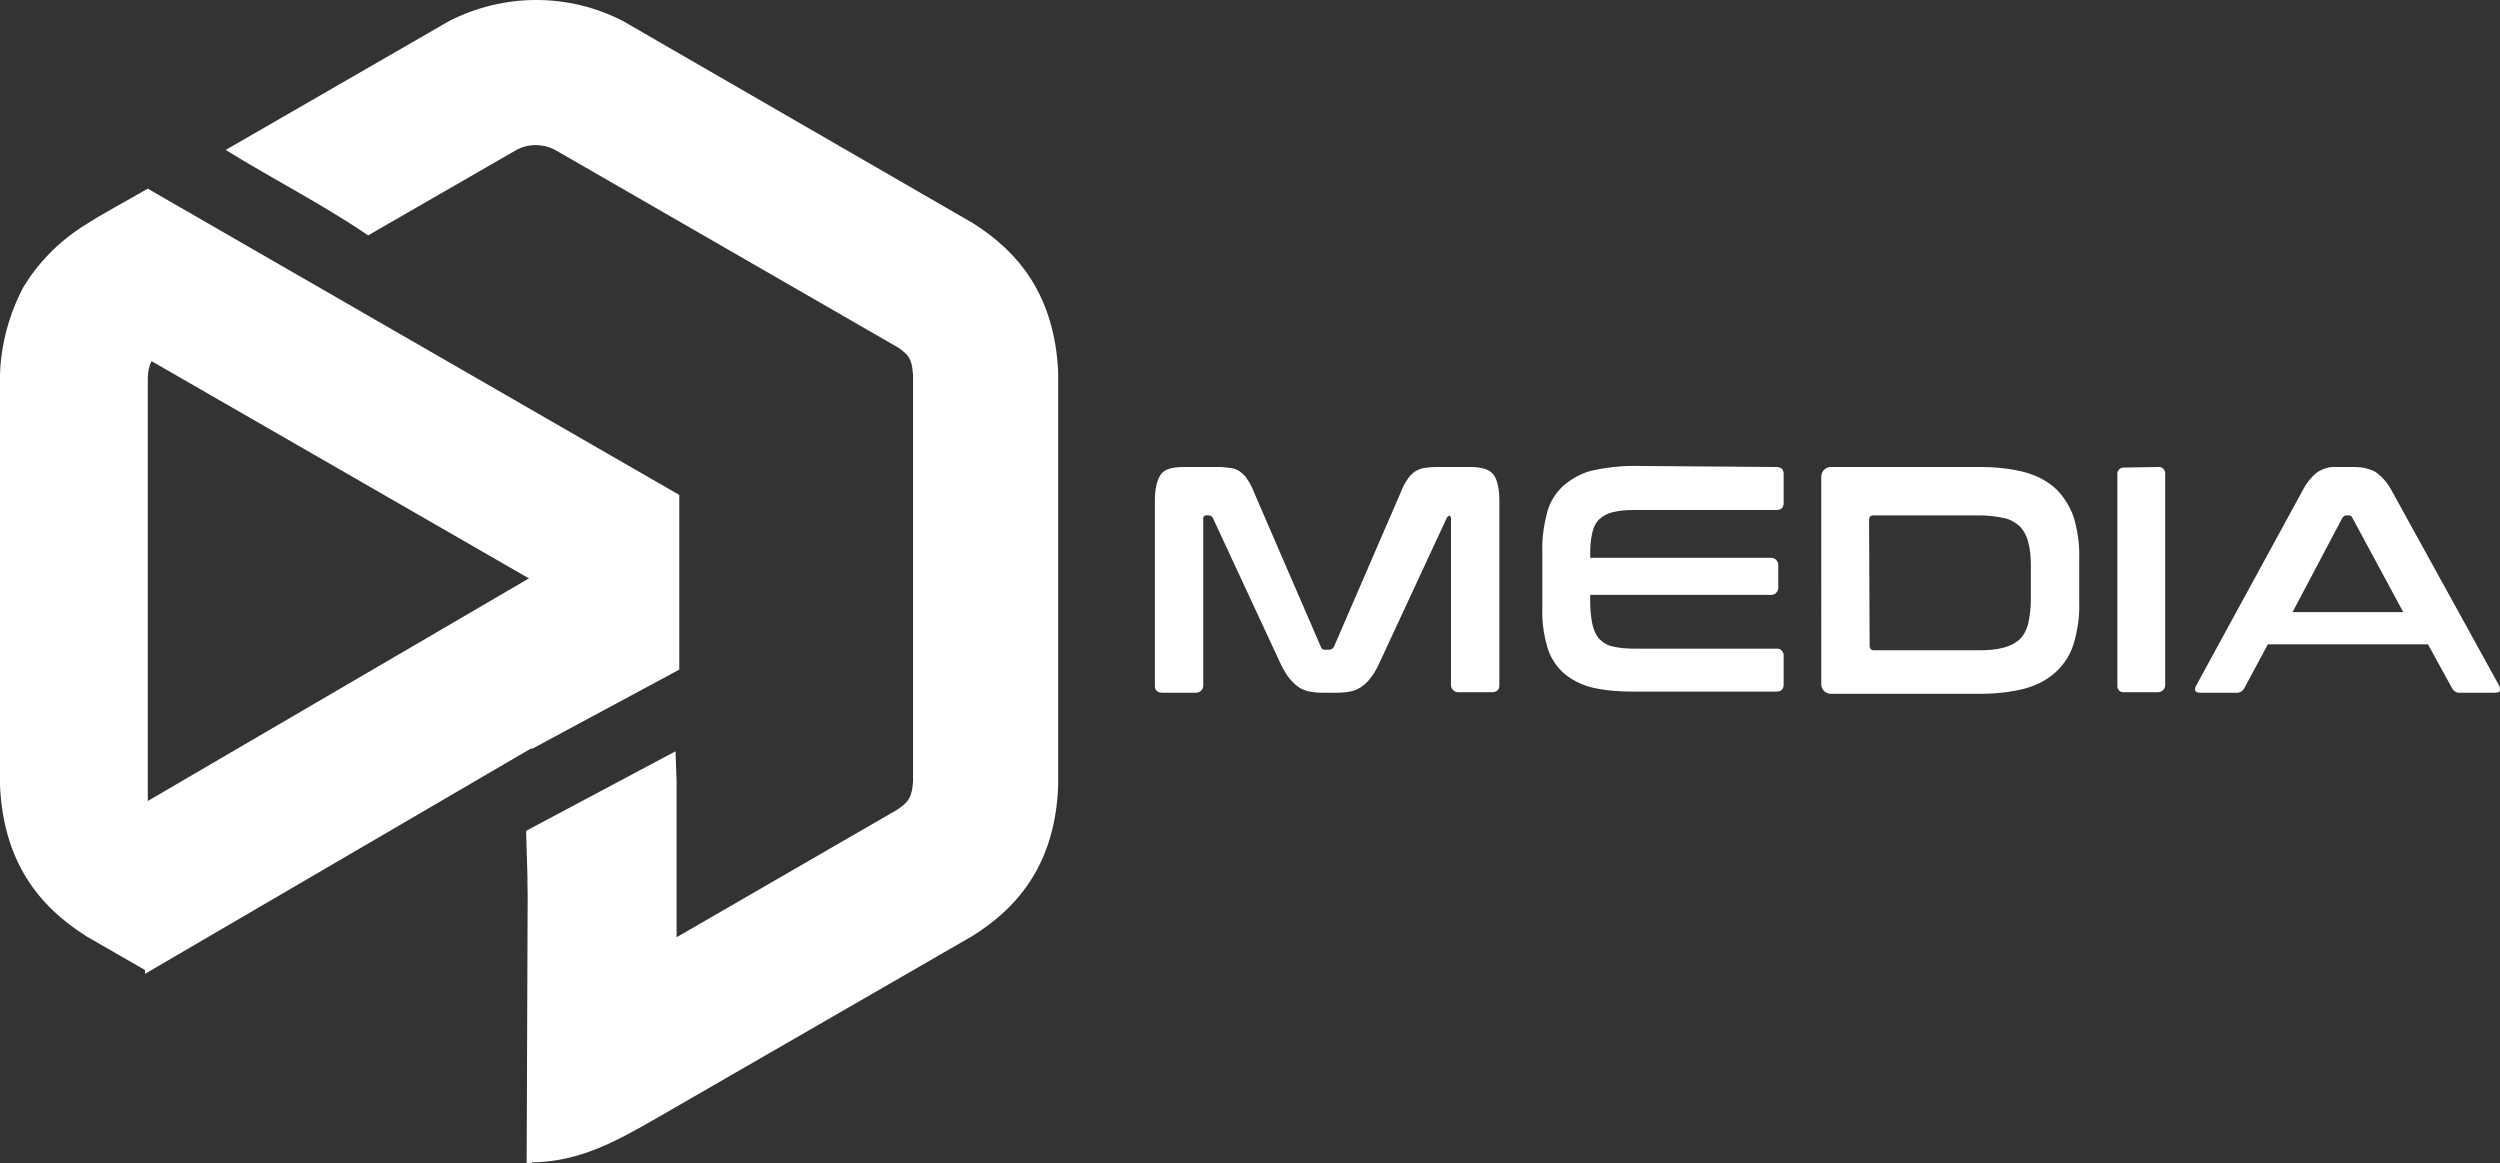
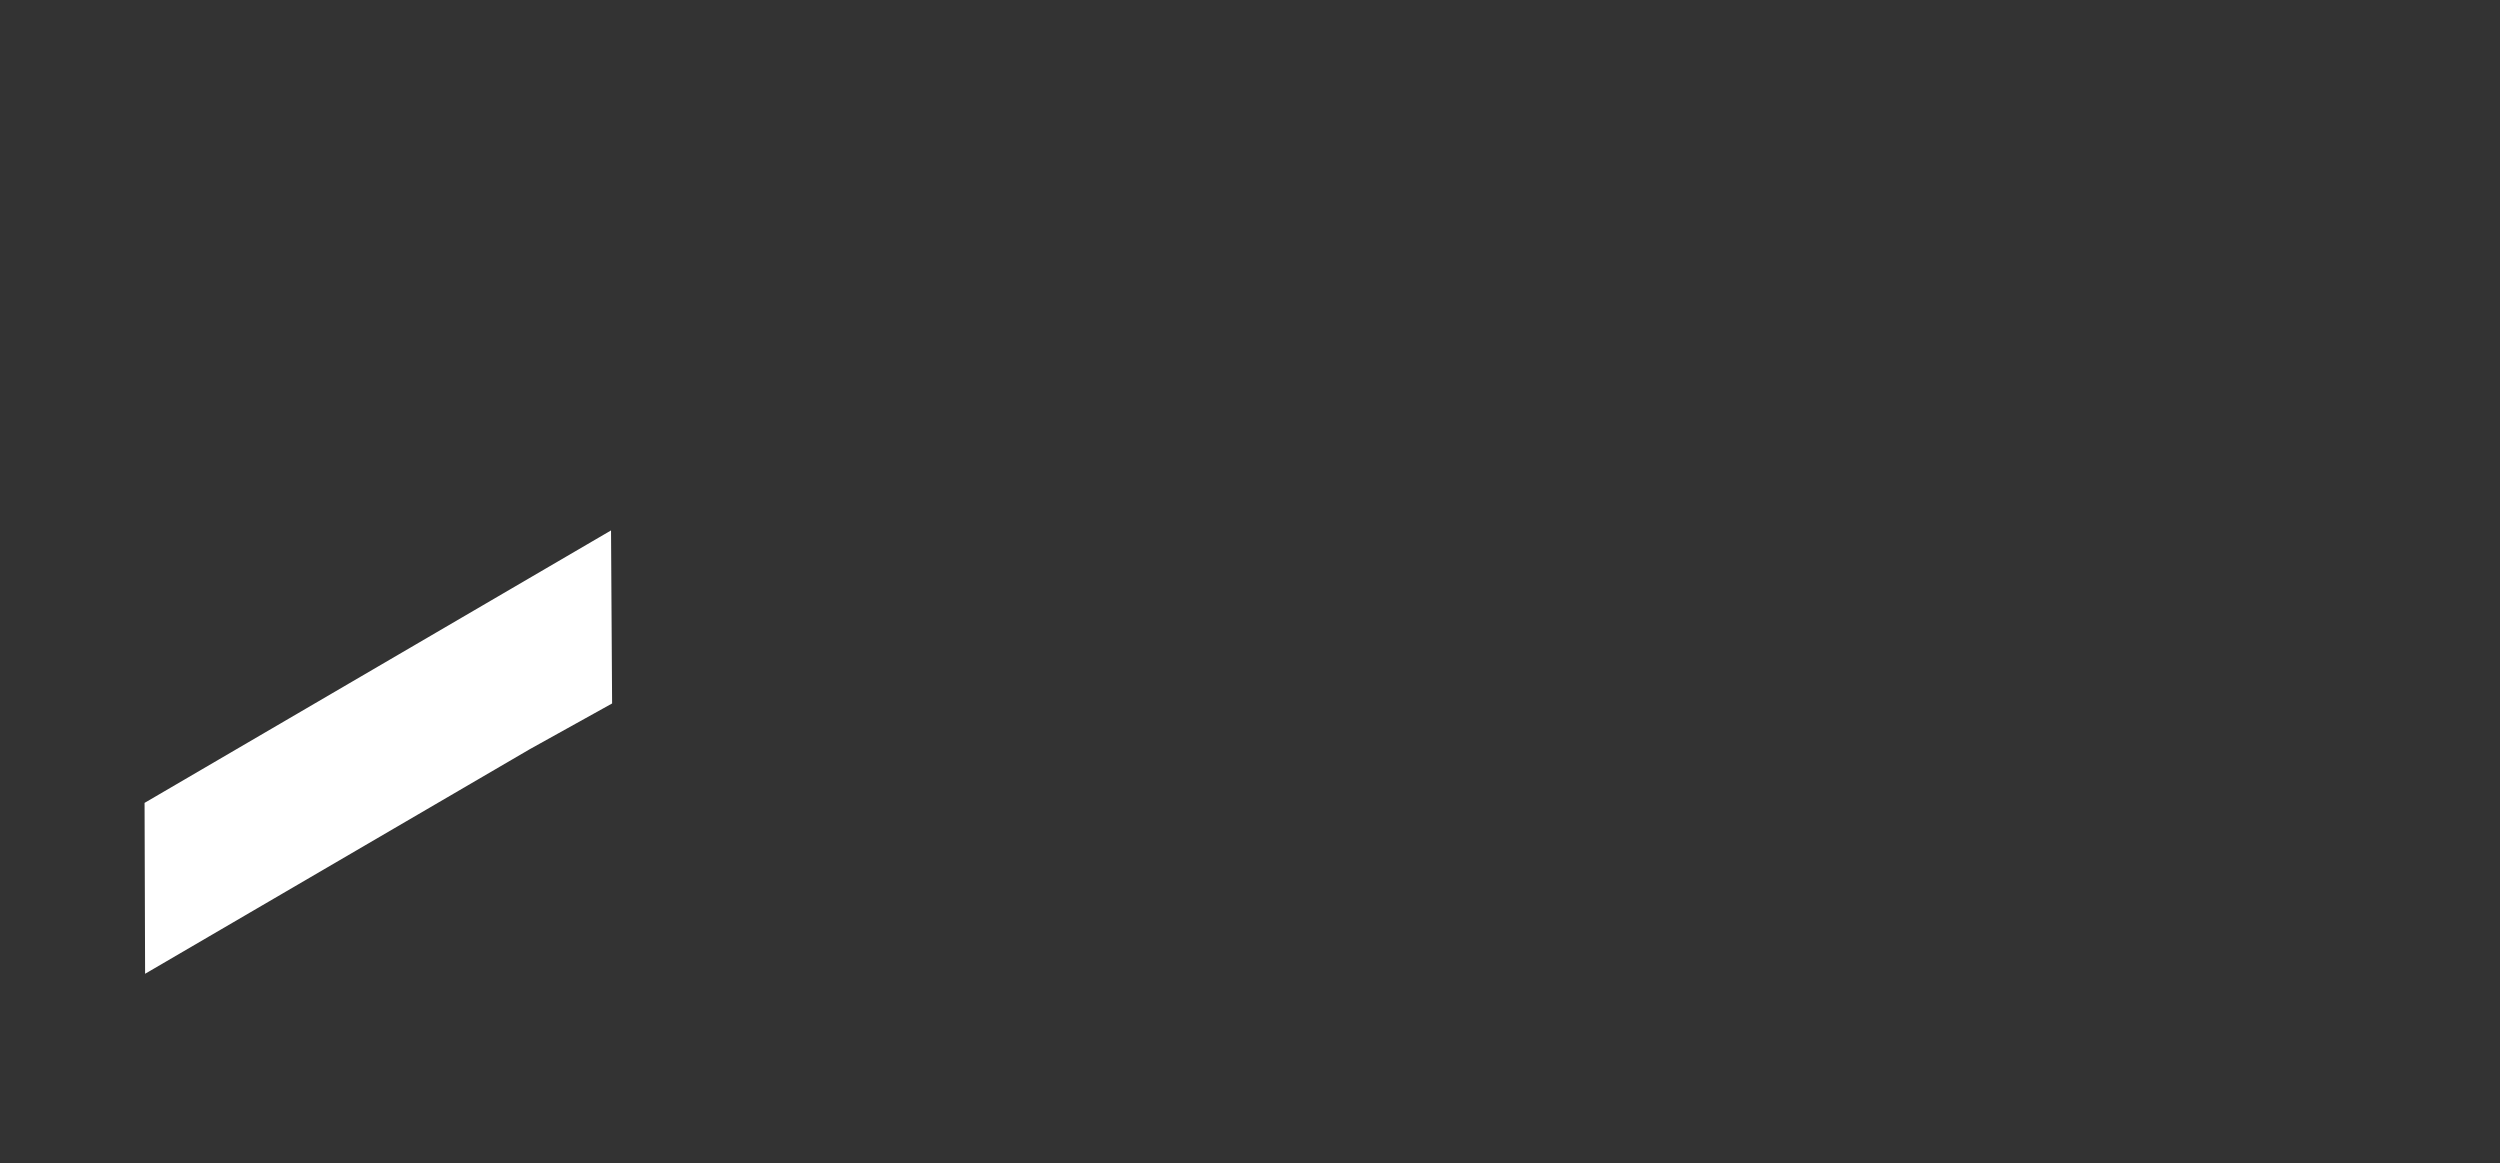
<svg xmlns="http://www.w3.org/2000/svg" version="1.1" id="Layer_1" x="0px" y="0px" viewBox="0 0 465.2 216.5" style="enable-background:new 0 0 465.2 216.5;" xml:space="preserve">
  <rect x="0" y="0" width="465.2" height="216.5" fill="#333333" stroke="none" />
  <style type="text/css">
	.st0{fill:#FFFFFF;}
	.st1{fill:none;stroke:#FFFFFF;stroke-miterlimit:10;}
</style>
  <title>logomod</title>
-   <path id="Media" class="st0" d="M226.8,86.9c0.8,0,1.5,0.1,2.3,0.2c0.6,0.1,1.2,0.3,1.7,0.7c0.5,0.4,1,0.8,1.3,1.4  c0.5,0.7,0.9,1.5,1.2,2.3l12.5,28.9c0.1,0.3,0.5,0.6,0.8,0.5h0.7c0.4,0,0.7-0.2,0.9-0.5l12.5-28.9c0.3-0.8,0.7-1.6,1.2-2.3  c0.3-0.5,0.8-1,1.3-1.4c0.5-0.3,1.1-0.6,1.7-0.7c0.7-0.1,1.5-0.2,2.3-0.2h6.5c2.1,0,3.5,0.5,4.2,1.4s1.1,2.6,1.1,4.8v34.4  c0,0.9-0.5,1.3-1.4,1.3h-6.3c-0.7,0-1.3-0.6-1.3-1.3l0,0v-31c0-0.4-0.2-0.6-0.5-0.6h0.5c-0.3,0-0.7,0.2-0.8,0.5l-12.4,26.7  c-0.4,0.9-0.9,1.9-1.5,2.7c-0.5,0.7-1,1.3-1.7,1.8c-0.6,0.5-1.3,0.8-2,1c-0.9,0.2-1.8,0.3-2.7,0.3H246c-0.9,0-1.8-0.1-2.7-0.3  c-0.7-0.2-1.4-0.5-2-1s-1.2-1.1-1.7-1.8c-0.6-0.9-1.1-1.8-1.5-2.7l-12.4-26.7c-0.1-0.3-0.5-0.5-0.8-0.5h-0.5c-0.3,0-0.5,0.2-0.5,0.6  v31.1c0,0.7-0.6,1.3-1.3,1.3l0,0h-6.3c-0.9,0-1.4-0.4-1.4-1.3V93.2c0-2.3,0.4-3.9,1.1-4.9s2.1-1.4,4.3-1.4  C220.3,86.9,226.8,86.9,226.8,86.9z M330.5,86.9c0.9,0,1.4,0.4,1.4,1.3v5.4c0,0.9-0.5,1.3-1.4,1.3H304c-1.3,0-2.6,0.1-3.9,0.4  c-0.9,0.2-1.8,0.7-2.5,1.3c-0.7,0.7-1.1,1.6-1.3,2.5c-0.3,1.3-0.4,2.6-0.4,3.9v0.8h33.7c0.7,0,1.3,0.6,1.3,1.3l0,0v4.3  c0,0.7-0.6,1.3-1.3,1.3l0,0h-33.7v1.1c0,1.4,0.1,2.9,0.4,4.3c0.2,1,0.6,2,1.3,2.8c0.7,0.7,1.5,1.2,2.5,1.4c1.3,0.3,2.6,0.4,3.9,0.4  h26.5c0.7-0.1,1.3,0.4,1.4,1.1c0,0.1,0,0.2,0,0.4v5.2c0,0.9-0.5,1.3-1.4,1.3h-26.6c-2.6,0-5.3-0.2-7.8-0.8c-1.9-0.5-3.7-1.4-5.2-2.7  c-1.4-1.3-2.5-3-3-4.9c-0.7-2.4-1-4.9-0.9-7.4v-10.3c-0.1-2.5,0.3-4.9,0.9-7.3c0.5-1.9,1.6-3.6,3-4.9c1.5-1.3,3.3-2.3,5.2-2.8  c2.6-0.6,5.2-0.9,7.8-0.9L330.5,86.9z M368.6,86.9c2.8,0,5.6,0.3,8.3,1c2.1,0.6,4.1,1.6,5.7,3.1c1.5,1.5,2.6,3.3,3.3,5.3  c0.7,2.5,1.1,5,1,7.6v8.2c0.1,2.6-0.3,5.1-1,7.6c-0.6,2-1.7,3.8-3.3,5.3c-1.6,1.5-3.6,2.5-5.7,3.1c-2.7,0.7-5.5,1-8.3,1h-27.9  c-1,0-1.8-0.8-1.8-1.8V88.7c0-1,0.8-1.8,1.8-1.8C340.7,86.9,368.6,86.9,368.6,86.9z M347.9,120.2c0,0.4,0.2,0.7,0.6,0.8  c0.1,0,0.1,0,0.2,0h19.7c1.5,0,3-0.1,4.5-0.5c1.1-0.3,2.1-0.8,2.9-1.5c0.8-0.8,1.3-1.8,1.6-2.9c0.3-1.4,0.5-2.9,0.5-4.4v-6.5  c0-1.5-0.1-2.9-0.5-4.4c-0.3-1.1-0.8-2.1-1.6-2.9c-0.8-0.7-1.8-1.3-2.9-1.5c-1.5-0.3-3-0.5-4.5-0.5h-19.8c-0.5,0-0.8,0.3-0.8,0.8  L347.9,120.2L347.9,120.2z M401.6,86.9c0.6-0.1,1.2,0.4,1.3,1c0,0.1,0,0.2,0,0.3v39.3c0,0.7-0.6,1.3-1.3,1.3l0,0h-6.3  c-0.6,0.1-1.2-0.3-1.3-1c0-0.1,0-0.2,0-0.3V88.3c-0.1-0.6,0.4-1.2,1-1.3c0.1,0,0.2,0,0.3,0L401.6,86.9z M438.2,86.9  c1.3,0,2.7,0.3,3.8,0.9c1.3,0.9,2.4,2.2,3.1,3.6l19.9,36.1c0.2,0.3,0.2,0.7,0.2,1c-0.1,0.3-0.4,0.4-0.9,0.4h-6.5  c-0.6,0.1-1.2-0.3-1.5-0.8l-4.5-8.2H422l-4.4,8.2c-0.3,0.5-0.9,0.9-1.5,0.8h-6.7c-0.5,0-0.8-0.1-0.9-0.4c-0.1-0.3,0-0.7,0.2-1  l19.7-36.1c0.7-1.4,1.7-2.7,2.9-3.6c1-0.6,2.2-1,3.4-0.9H438.2z M426.6,113.9h20.6l-9.5-17.6c-0.1-0.3-0.4-0.4-0.7-0.4h-0.4  c-0.3,0-0.5,0.2-0.7,0.4L426.6,113.9z" />
  <polyline class="st0" points="113.9,130.9 113.7,98.7 26.9,149.4 27,181.2 98.6,139.4 " />
-   <path class="st0" d="M126.4,124.6c0-10.8,0-21.7,0-32.5L31.3,37.3l-3.8-2.2c-4.1,2.4-8.2,4.5-12.2,7.1c-4.5,2.9-8.2,6.7-11,11.3  C1.7,58.5,0.2,64,0,69.6v76.7c0.7,14,7.1,22.3,16.2,28l11.3,6.5V70.4c0-1.1,0.2-2.2,0.7-3.2l70.7,40.7v31.5" />
-   <path class="st0" d="M181,41.5L115.9,3.9c-10.1-5.2-22.1-5.2-32.3,0L42,27.9c8.7,5.4,18,10.1,26.5,15.9l27.6-15.9  c2.2-1.2,4.9-1.2,7.2,0L167,64.6c2.3,1.5,2.7,2.4,2.9,5.2v75.6c-0.2,2.8-0.7,3.8-3,5.3l-41,23.7v-29c-0.1-1.8-0.1-3.7-0.2-5.6  l-27.8,14.8l1,34.5v27.2c9-0.1,15.9-4,23.4-8.3l58.6-33.8c9-5.6,15.4-13.9,16-27.8V69.1C196.2,55.3,189.9,47.1,181,41.5z" />
-   <line class="st1" x1="98.7" y1="163.6" x2="98.5" y2="216.4" />
</svg>